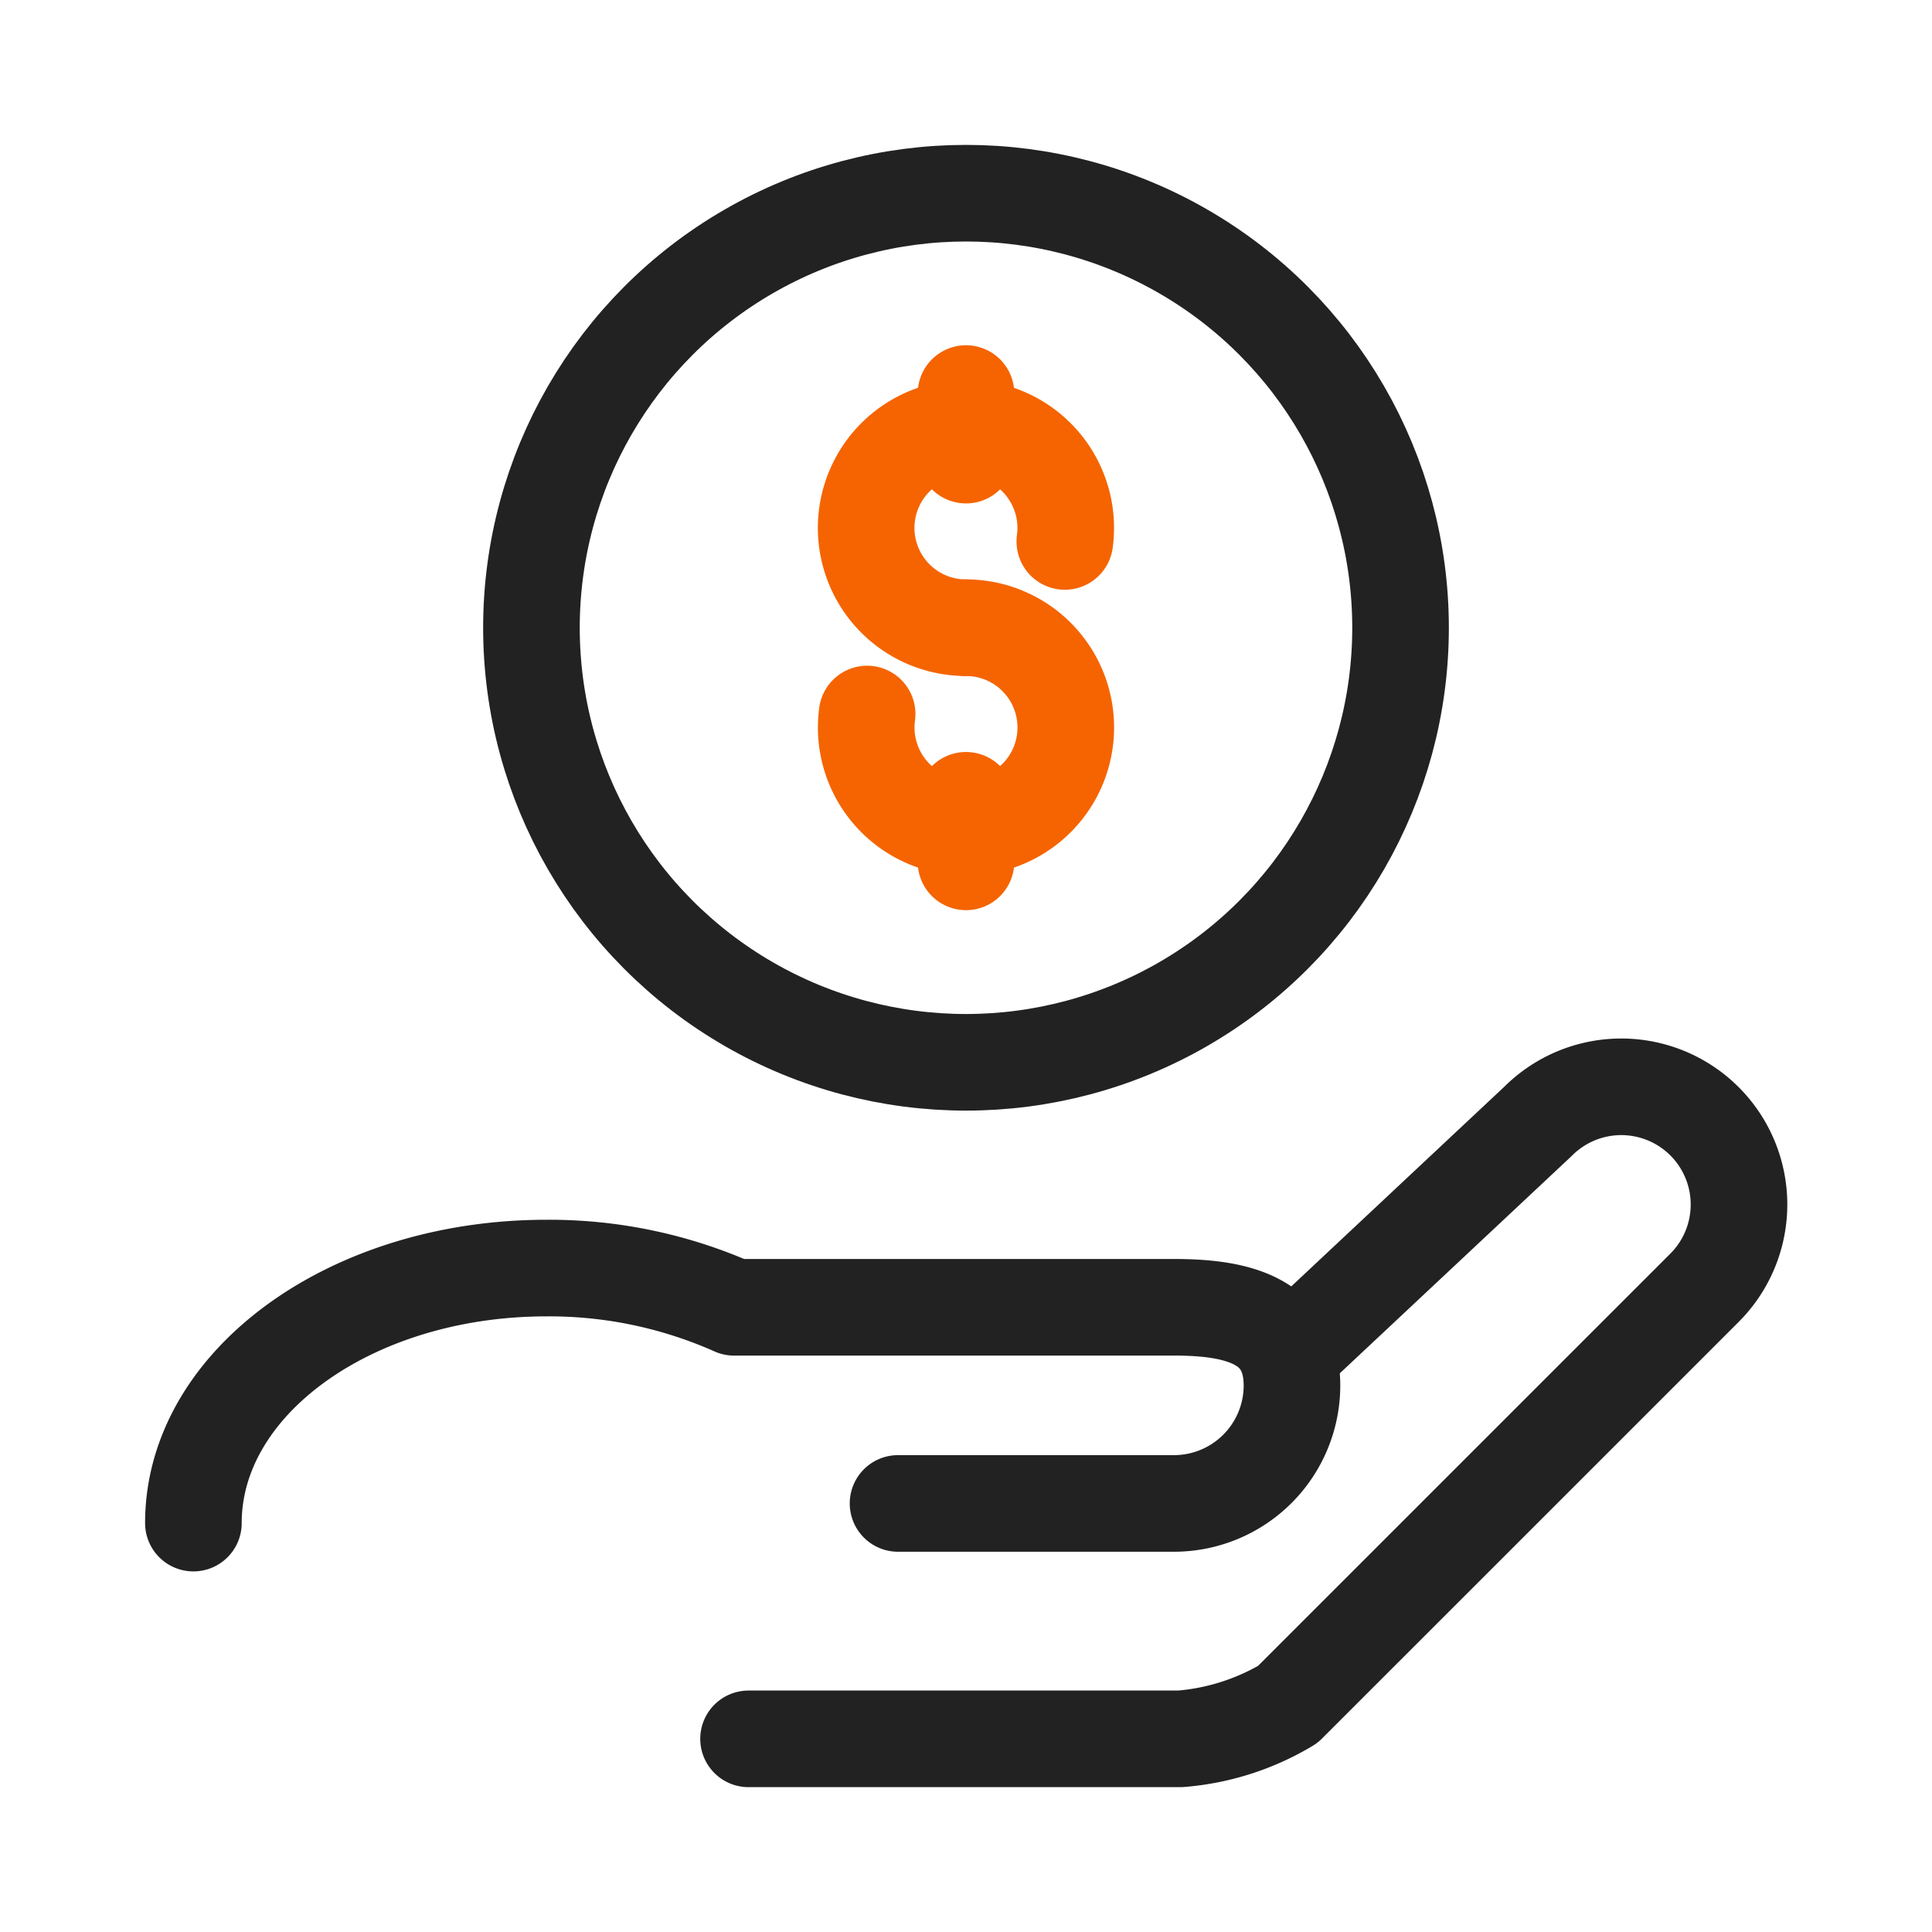
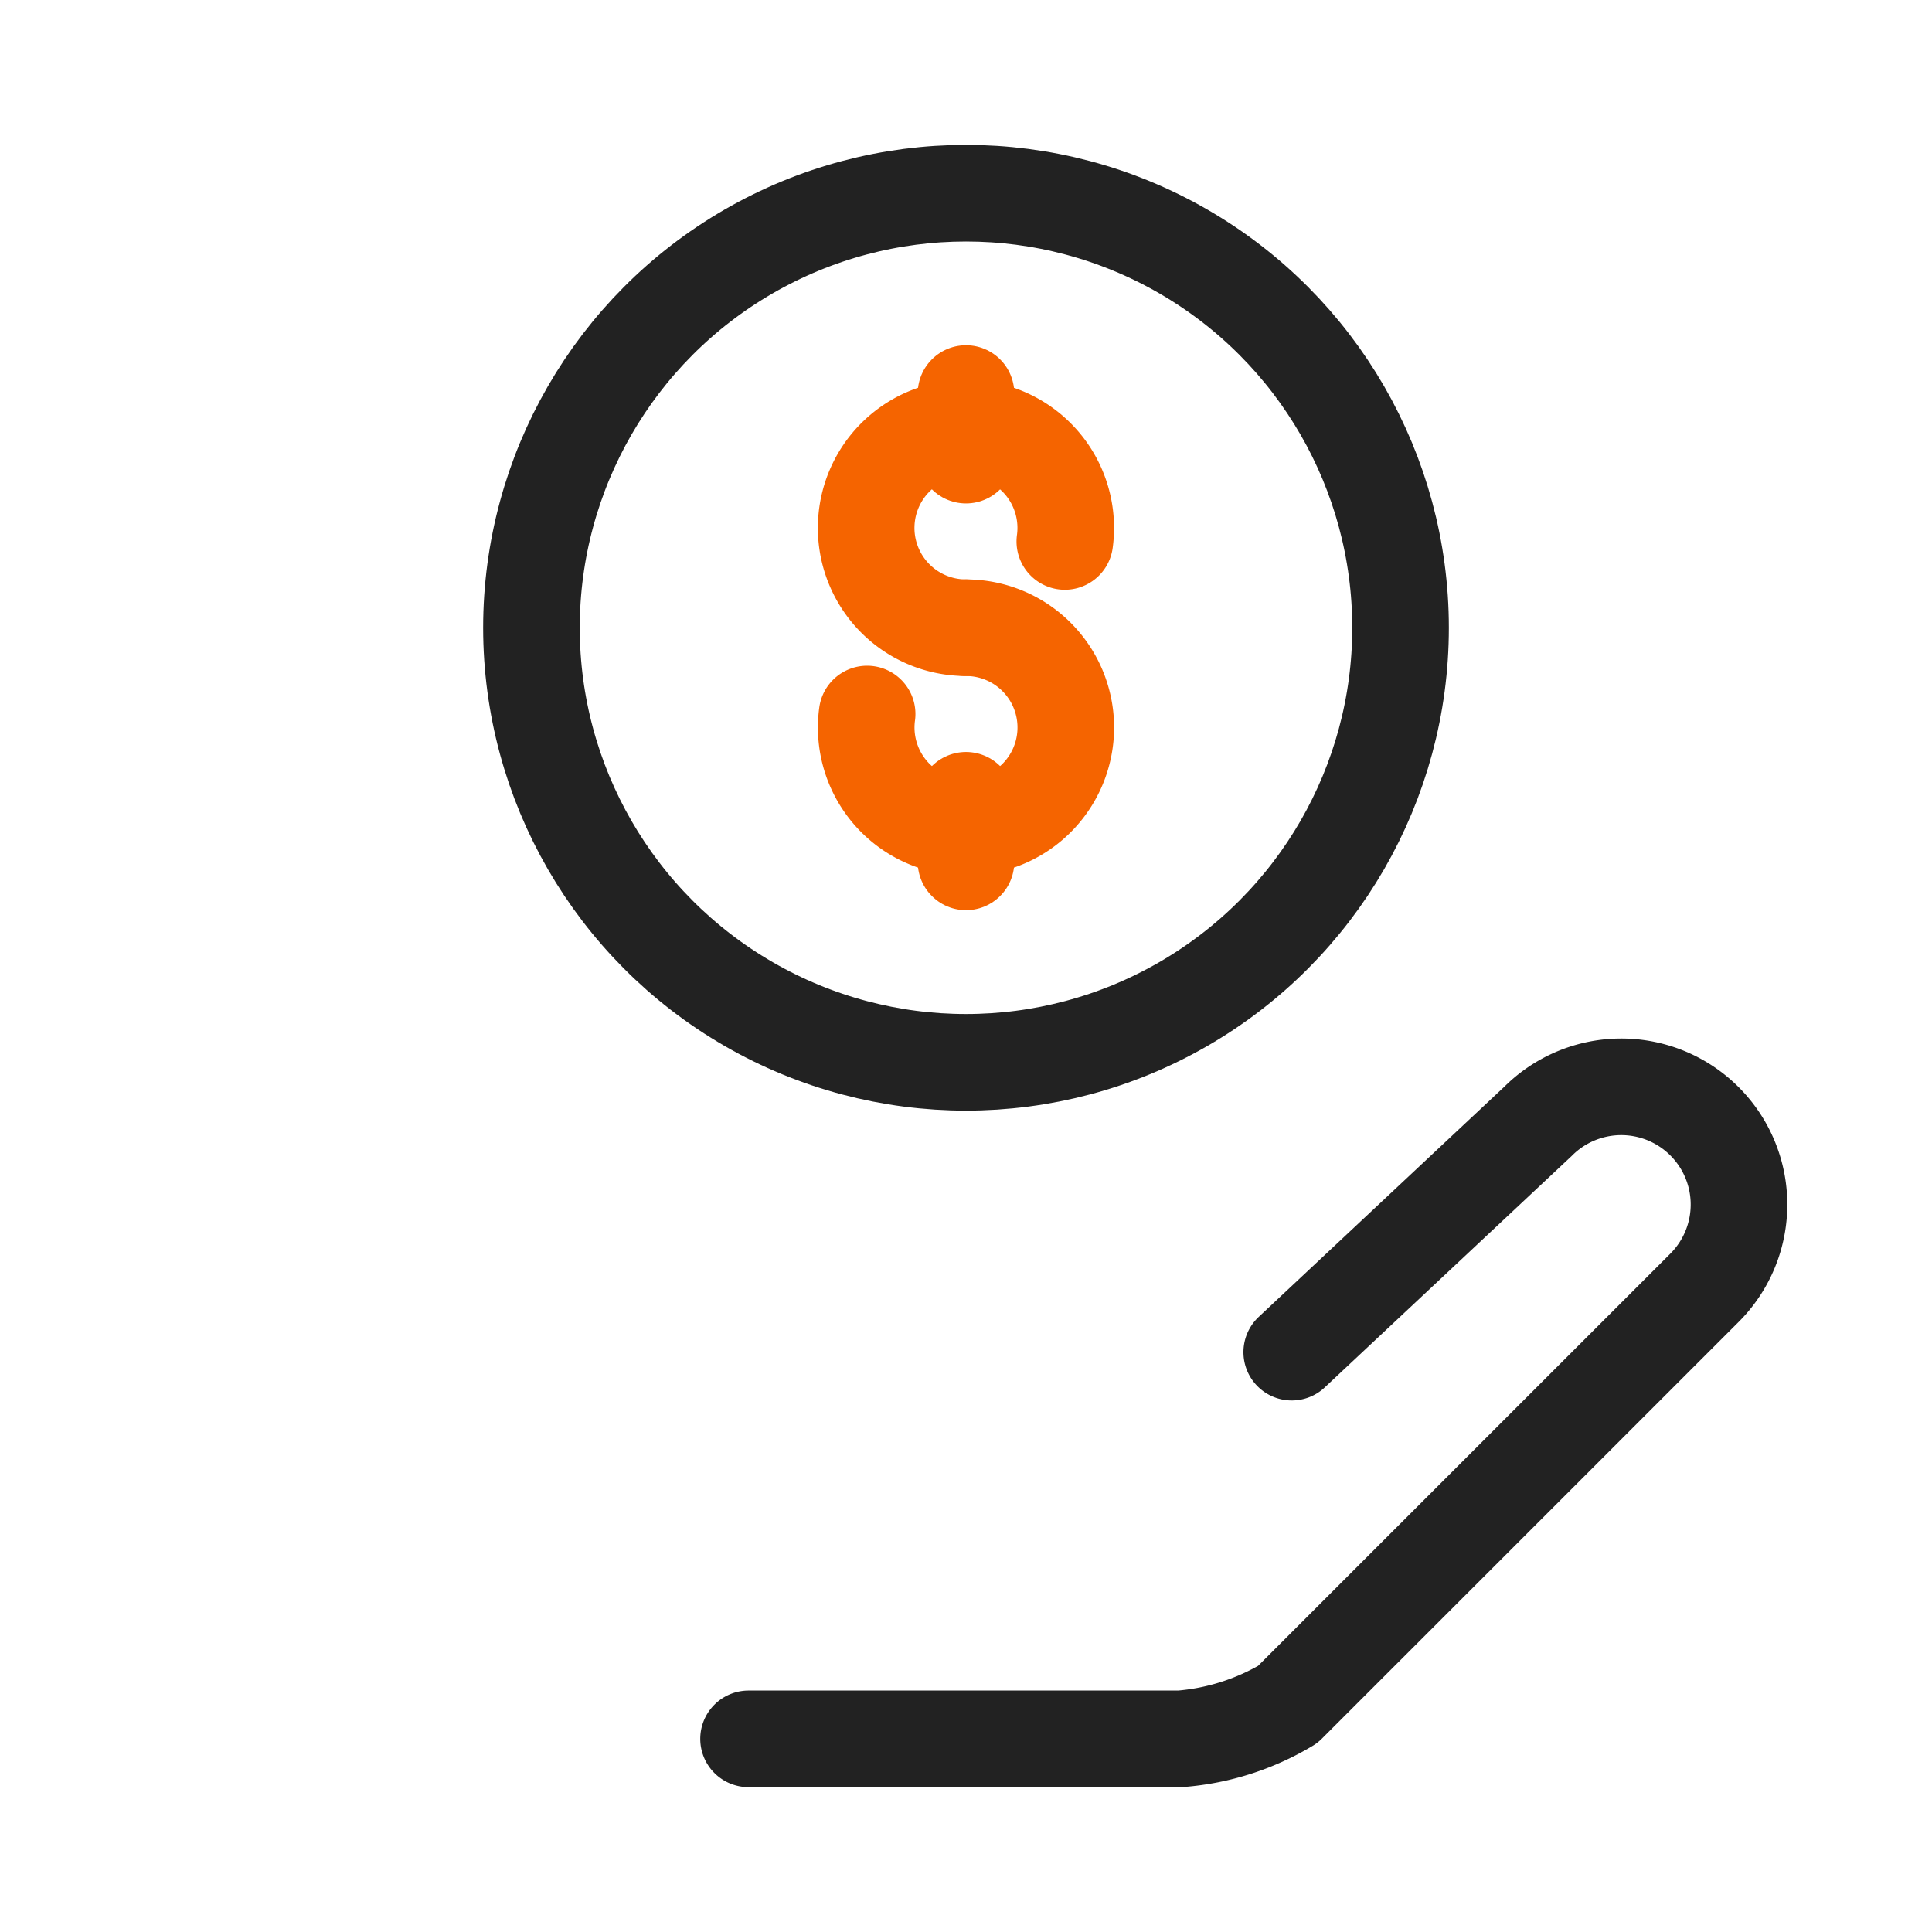
<svg xmlns="http://www.w3.org/2000/svg" id="ic_income_40" width="40" height="40">
  <defs>
    <style>
            .cls-1,.cls-2{fill:none;stroke:#222;stroke-linecap:round;stroke-linejoin:round;stroke-width:2px}.cls-2{stroke:#f56400}
        </style>
  </defs>
  <g id="그룹_9265" data-name="그룹 9265" transform="translate(-374.088 -460.248)">
    <g id="그룹_9261" data-name="그룹 9261" transform="translate(378.088 482.753)">
-       <path id="패스_2846" data-name="패스 2846" class="cls-1" d="M392.681 493.344h5.719a2.444 2.444 0 0 0 2.437-2.436c0-1.341-1.1-1.625-2.437-1.625h-9.113a9.416 9.416 0 0 0-3.884-.812c-4.038 0-7.311 2.363-7.311 5.28" transform="translate(-378.088 -484.722)" />
      <path id="패스_2847" data-name="패스 2847" class="cls-1" d="M390.728 497.8h8.936a5.115 5.115 0 0 0 2.228-.712l8.628-8.627a2.437 2.437 0 0 0-3.446-3.447l-5.1 4.78" transform="translate(-379.23 -484.304)" />
    </g>
    <g id="그룹_9264" data-name="그룹 9264" transform="translate(385.091 464.248)">
      <circle id="타원_116" data-name="타원 116" class="cls-1" cx="8.997" cy="8.997" r="8.997" />
      <g id="그룹_9263" data-name="그룹 9263" transform="translate(6.95 4.148)">
        <path id="선_358" data-name="선 358" class="cls-2" transform="translate(2.047 8.421)" d="M0 1.275V0" />
        <g id="그룹_9262" data-name="그룹 9262" transform="translate(0 1.275)">
          <path id="패스_2848" data-name="패스 2848" class="cls-2" d="M397.62 472.064a2.066 2.066 0 1 0-2.047 1.786" transform="translate(-393.527 -470.277)" />
          <path id="패스_2849" data-name="패스 2849" class="cls-2" d="M393.527 476.035a2.066 2.066 0 1 0 2.047-1.787" transform="translate(-393.527 -470.675)" />
        </g>
        <path id="선_359" data-name="선 359" class="cls-2" transform="translate(2.047)" d="M0 1.275V0" />
      </g>
    </g>
  </g>
  <path id="사각형_12346" data-name="사각형 12346" style="fill:none" d="M0 0h40v40H0z" />
</svg>